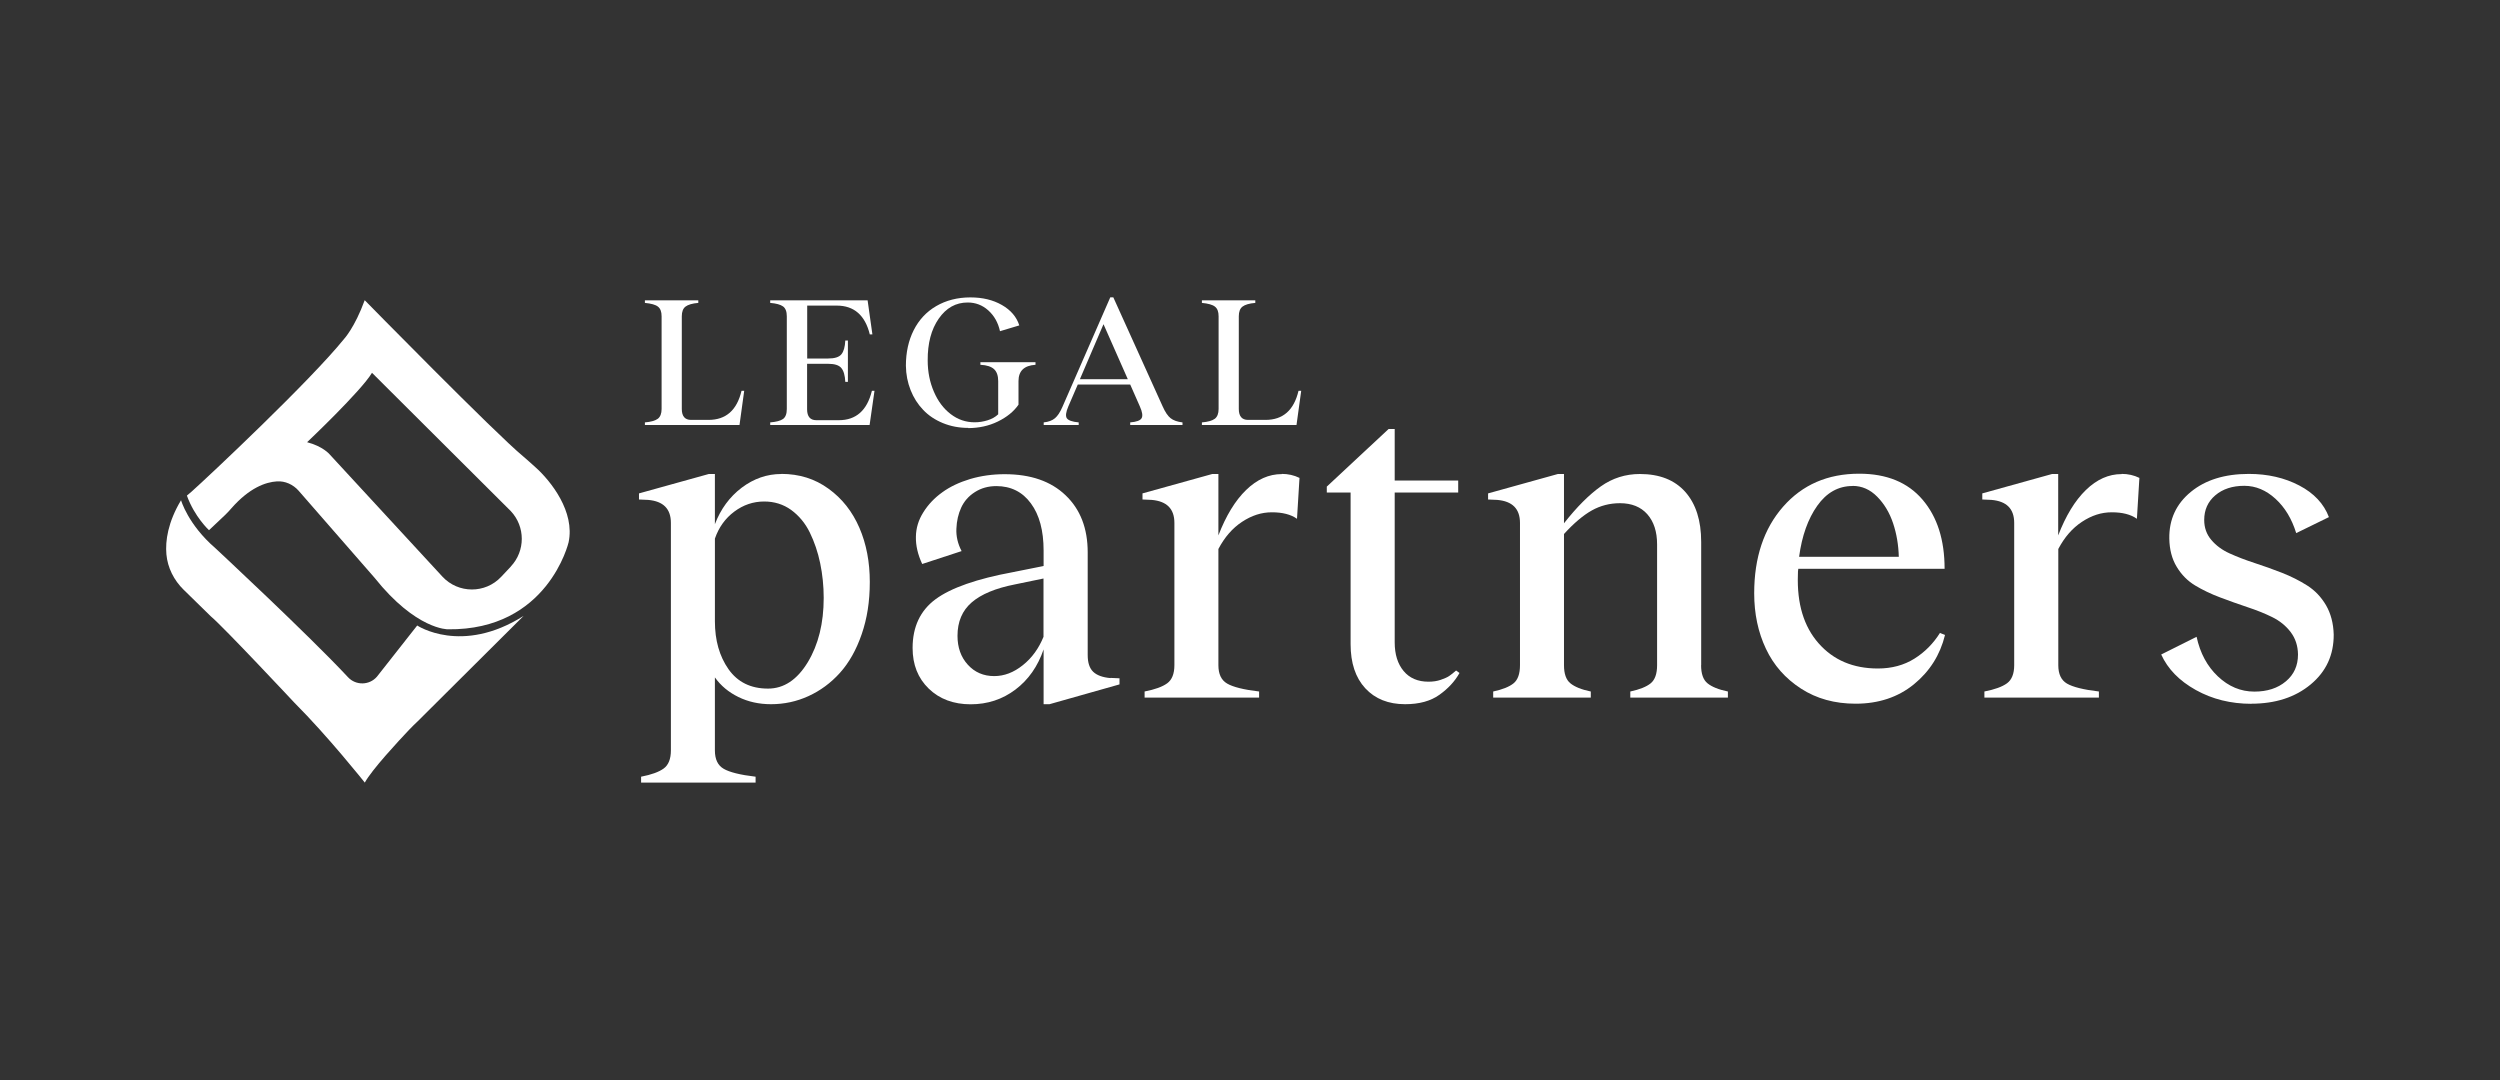
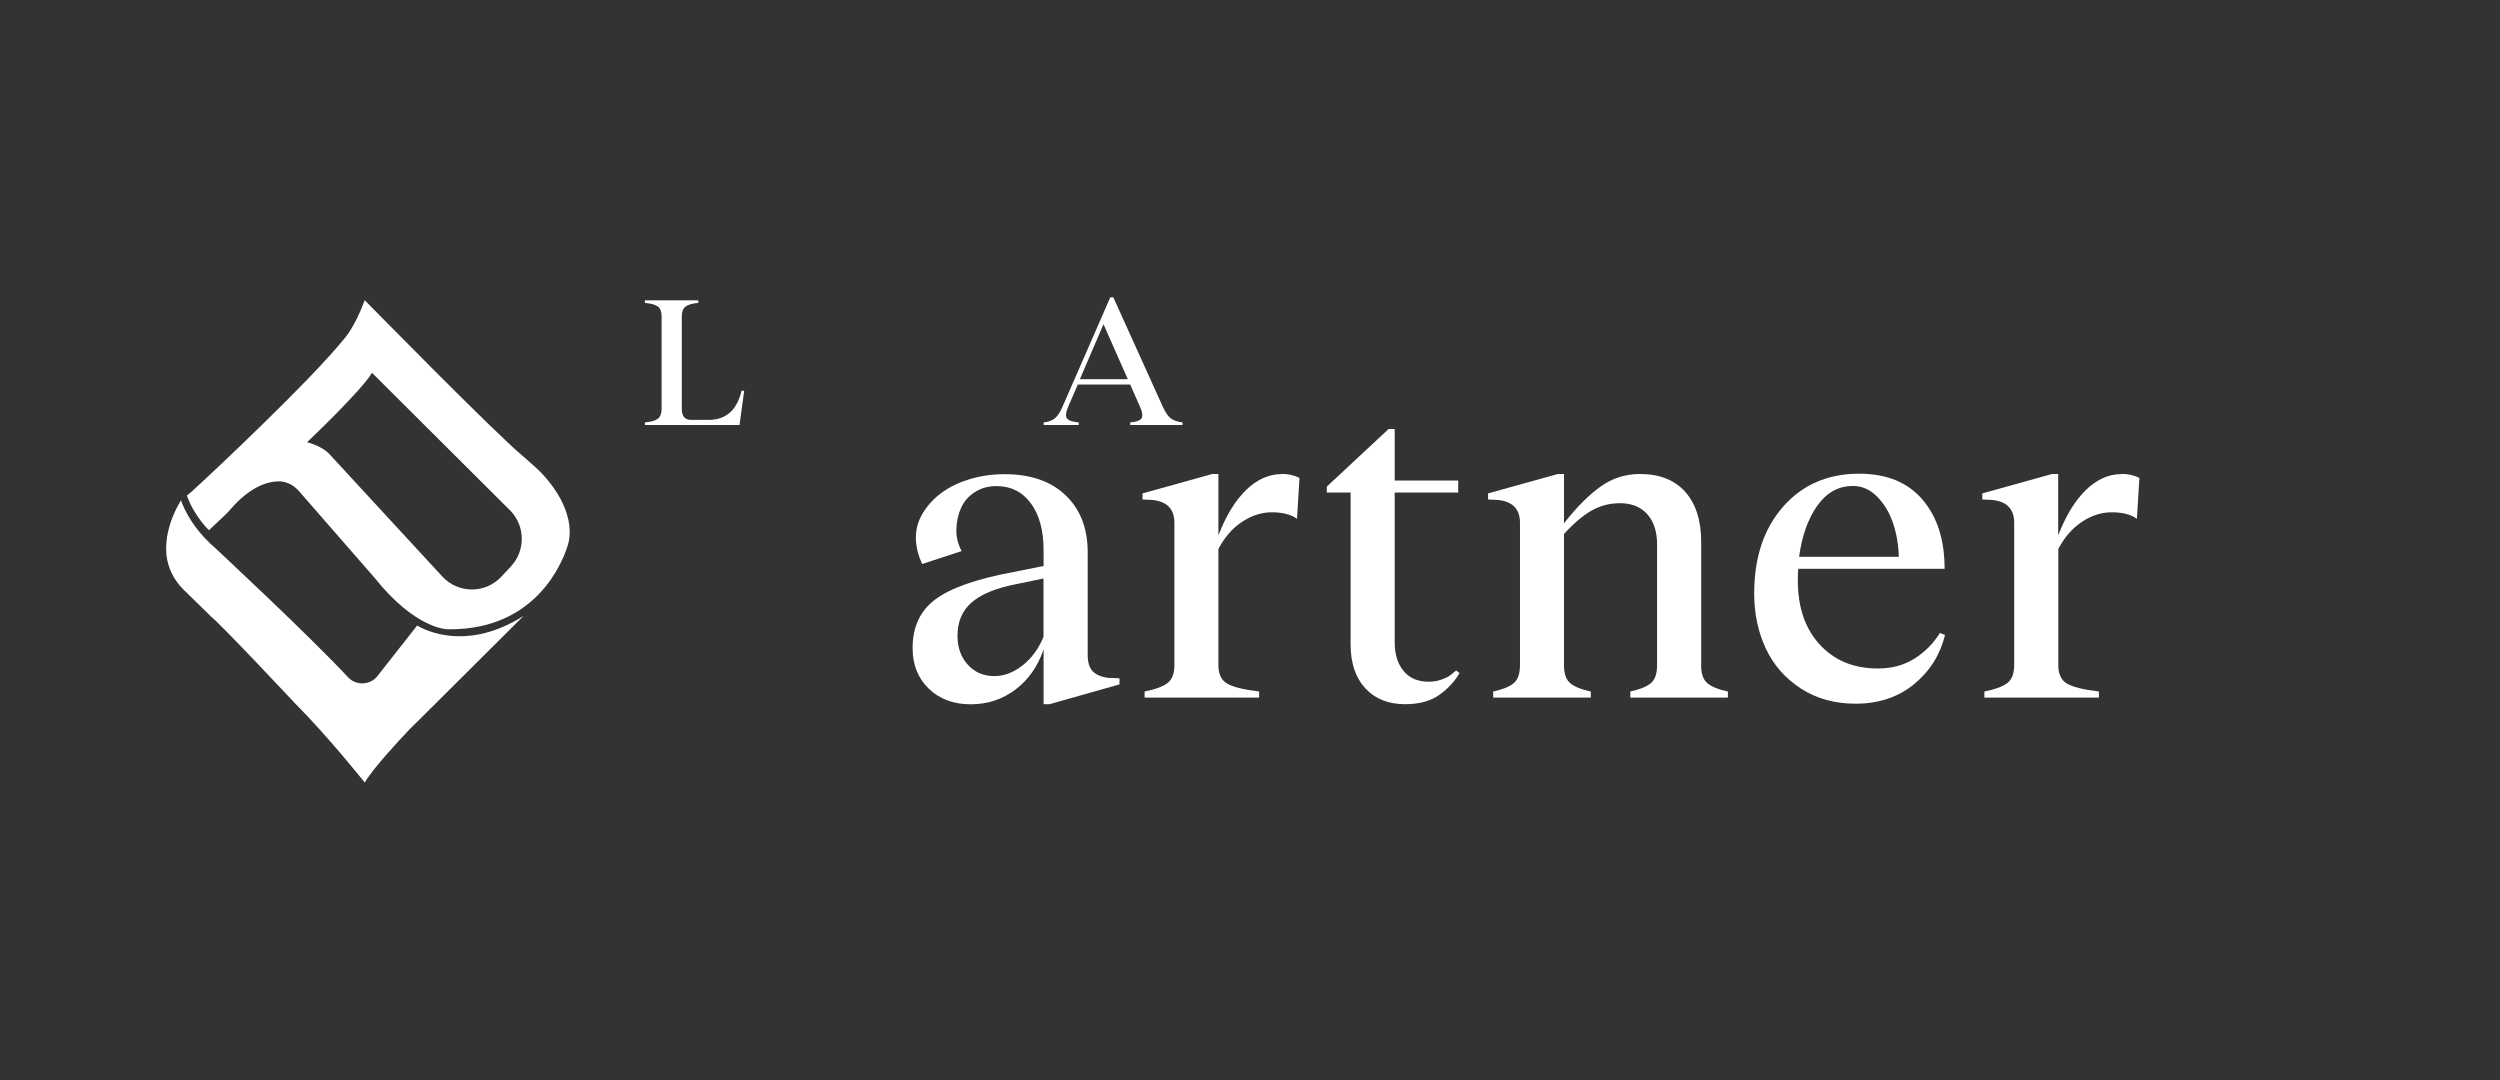
<svg xmlns="http://www.w3.org/2000/svg" id="Capa_1" viewBox="0 0 250 108">
  <rect x="0" y="0" width="250" height="108" fill="#333333" stroke="none" />
  <defs>
    <style>      .st0 {        fill: #fff;      }    </style>
  </defs>
  <g>
    <path class="st0" d="M18.1,50.01s.69,2.44,3.44,4.81c0,0,9.34,8.69,13.26,12.9.79.85,2.15.82,2.9-.06l4.02-5.11s4.44,2.97,10.64-.96l-10.6,10.55c-.29.27-.57.55-.84.83-1.06,1.12-3.74,4-4.44,5.29,0,0-3.67-4.62-7.05-8,0,0-7.1-7.59-8.34-8.62l-2.73-2.67c-.97-.95-1.6-2.2-1.72-3.54s.15-3.22,1.47-5.42Z" />
    <path class="st0" d="M52.31,45.63c-2.71-2.22-15.84-15.61-15.84-15.61-1,2.74-2.06,3.87-2.06,3.87-3.33,4.14-13.5,13.71-15.26,15.28-.15.13-.31.26-.46.39.77,2.14,2.21,3.46,2.21,3.46l1.62-1.53c.22-.21.42-.43.62-.66,1.81-2.06,3.43-2.62,4.54-2.69.83-.06,1.63.31,2.18.93l7.59,8.7c4.16,5.22,7.34,5.16,7.34,5.16,10.01.12,12.07-8.7,12.07-8.7.65-3.04-1.74-6.1-3.32-7.51-.41-.36-.81-.74-1.23-1.09ZM51.09,56.65l-.97,1.03c-1.59,1.7-4.3,1.69-5.88-.02l-11.3-12.25s-.66-.78-2.23-1.19c0,0,5.41-5.12,6.49-6.94l13.88,13.83c1.46,1.55,1.47,3.98,0,5.54Z" />
  </g>
  <g>
-     <path class="st0" d="M78.13,47.39c1.79,0,3.36.49,4.72,1.48,1.36.98,2.39,2.29,3.09,3.91.7,1.62,1.04,3.43,1.04,5.41s-.27,3.66-.81,5.23c-.54,1.57-1.27,2.86-2.18,3.87-.91,1.01-1.96,1.78-3.14,2.32-1.18.54-2.43.81-3.75.81-1.2,0-2.28-.24-3.26-.72-.98-.48-1.76-1.13-2.35-1.96v7.3c0,.89.29,1.5.88,1.84.58.34,1.65.61,3.19.79v.59h-11.45v-.59c1.03-.2,1.78-.47,2.26-.82.48-.35.72-.96.72-1.81v-22.75c0-1.41-.76-2.17-2.28-2.3l-.91-.04v-.61l6.98-1.94h.61v5.02c.58-1.52,1.47-2.73,2.68-3.65,1.21-.91,2.53-1.37,3.96-1.37ZM76.8,68.86c1.59,0,2.91-.88,3.98-2.64,1.06-1.76,1.59-3.9,1.59-6.43,0-1.19-.12-2.35-.35-3.46-.23-1.11-.58-2.14-1.04-3.08-.46-.94-1.09-1.69-1.87-2.26-.78-.56-1.68-.84-2.69-.84-1.1,0-2.09.34-2.99,1.01-.9.67-1.55,1.57-1.94,2.7v8.27c0,1.9.45,3.49,1.36,4.79.91,1.29,2.22,1.94,3.95,1.94Z" />
    <path class="st0" d="M111.04,67.79l.91.04v.61l-7,1.98h-.59v-5.48c-.58,1.7-1.52,3.04-2.82,4.02-1.3.98-2.79,1.47-4.48,1.47s-3.11-.52-4.19-1.57c-1.08-1.05-1.61-2.4-1.61-4.06,0-2.12.77-3.75,2.3-4.88,1.53-1.13,4.12-2.04,7.76-2.71l3.04-.61v-1.54c0-2-.42-3.57-1.27-4.72-.84-1.15-2-1.73-3.46-1.73-.8,0-1.52.2-2.14.6-.63.4-1.08.92-1.37,1.55-.29.63-.45,1.33-.48,2.1-.04.77.14,1.52.52,2.25l-3.94,1.29c-.44-.94-.65-1.85-.63-2.72.01-.87.26-1.69.75-2.46.48-.77,1.11-1.43,1.89-1.99.77-.56,1.7-1,2.79-1.33,1.09-.32,2.24-.48,3.45-.48,2.59,0,4.62.7,6.09,2.11,1.48,1.41,2.21,3.31,2.21,5.71v10.27c0,.76.18,1.31.55,1.67.37.35.94.56,1.73.63ZM104.35,63.67v-5.82l-2.85.59c-1.94.38-3.38.98-4.33,1.8s-1.42,1.94-1.42,3.34c0,1.17.34,2.13,1.03,2.89.69.76,1.57,1.14,2.64,1.14,1,0,1.95-.36,2.86-1.09.91-.72,1.6-1.68,2.08-2.86Z" />
    <path class="st0" d="M128.18,47.39c.63,0,1.22.13,1.77.4l-.25,4.09c-.62-.44-1.46-.65-2.51-.65s-2.02.32-2.98.95c-.96.63-1.75,1.54-2.37,2.72v11.62c0,.89.29,1.5.88,1.84.58.34,1.65.61,3.19.79v.61h-11.45v-.61c1.03-.2,1.78-.47,2.26-.82.48-.35.72-.96.72-1.81v-14.23c0-1.41-.76-2.17-2.28-2.3l-.91-.04v-.61l6.98-1.94h.61v6.14c.76-1.97,1.68-3.48,2.77-4.54,1.09-1.06,2.28-1.59,3.57-1.59Z" />
    <path class="st0" d="M145.61,67.05l.34.25c-.46.83-1.14,1.56-2.01,2.18-.88.63-2.02.94-3.43.94-1.67,0-3-.53-3.98-1.59-.98-1.06-1.47-2.53-1.47-4.42v-15.16h-2.38v-.59l6.18-5.76h.61v5.15h6.35v1.2h-6.35v14.99c0,1.2.3,2.15.89,2.86.59.71,1.42,1.07,2.49,1.07.45,0,.86-.06,1.23-.19.37-.13.65-.25.84-.38.19-.13.42-.31.69-.55Z" />
    <path class="st0" d="M170.11,66.52c0,.86.21,1.46.64,1.81.43.35,1.11.63,2.04.82v.61h-9.76v-.61c.93-.2,1.61-.47,2.04-.82.43-.35.64-.96.64-1.81v-12.08c0-1.28-.33-2.28-.98-3.02-.65-.73-1.56-1.1-2.73-1.1-1.01,0-1.95.24-2.81.72-.86.48-1.8,1.27-2.79,2.36v13.12c0,.86.21,1.46.64,1.81.43.35,1.11.63,2.04.82v.61h-9.76v-.61c.93-.2,1.61-.47,2.04-.82.43-.35.64-.96.64-1.81v-14.23c0-1.41-.76-2.17-2.28-2.3l-.91-.04v-.61l6.98-1.94h.61v4.93c1.28-1.63,2.51-2.86,3.68-3.69,1.17-.83,2.48-1.24,3.91-1.24,1.97,0,3.48.6,4.54,1.79,1.06,1.2,1.59,2.86,1.59,5v12.34Z" />
    <path class="st0" d="M193.99,63.29l.51.21c-.49,2-1.53,3.64-3.11,4.93-1.58,1.29-3.53,1.94-5.83,1.94-2.08,0-3.9-.5-5.46-1.51-1.56-1.01-2.73-2.33-3.51-3.99-.78-1.65-1.17-3.5-1.17-5.54,0-3.57.96-6.46,2.89-8.66,1.93-2.2,4.46-3.3,7.61-3.3,2.74,0,4.85.86,6.33,2.59s2.21,4.03,2.21,6.92h-14.63c-.03.14-.04.34-.04.59-.1,2.9.59,5.18,2.07,6.86,1.48,1.68,3.45,2.52,5.93,2.52,1.39,0,2.61-.33,3.66-.99s1.9-1.53,2.56-2.59ZM185.26,48.6c-1.42,0-2.6.66-3.53,1.97s-1.54,3.02-1.82,5.11h9.97c-.03-1.18-.22-2.3-.57-3.35-.35-1.05-.88-1.94-1.59-2.66-.71-.72-1.53-1.08-2.46-1.08Z" />
    <path class="st0" d="M212.17,47.39c.63,0,1.22.13,1.77.4l-.25,4.09c-.62-.44-1.45-.65-2.51-.65s-2.02.32-2.98.95-1.75,1.54-2.37,2.72v11.62c0,.89.29,1.5.87,1.84.58.34,1.65.61,3.19.79v.61h-11.45v-.61c1.03-.2,1.78-.47,2.26-.82.48-.35.72-.96.72-1.81v-14.23c0-1.41-.76-2.17-2.28-2.3l-.91-.04v-.61l6.98-1.94h.61v6.14c.76-1.97,1.68-3.48,2.77-4.54,1.09-1.06,2.28-1.59,3.57-1.59Z" />
-     <path class="st0" d="M225.15,70.38c-2.07,0-3.92-.46-5.57-1.38s-2.8-2.1-3.46-3.55l3.54-1.77c.35,1.63,1.06,2.95,2.13,3.96,1.07,1.01,2.28,1.52,3.65,1.52,1.28,0,2.33-.34,3.14-1.02.82-.68,1.22-1.58,1.22-2.69-.01-.87-.26-1.62-.74-2.25-.48-.63-1.09-1.12-1.84-1.49-.75-.37-1.58-.7-2.49-1-.91-.3-1.81-.63-2.72-.97-.91-.34-1.74-.74-2.49-1.19-.75-.45-1.37-1.07-1.85-1.87-.48-.79-.72-1.73-.74-2.82-.03-1.91.69-3.47,2.15-4.67,1.46-1.2,3.39-1.8,5.8-1.8,1.9,0,3.58.39,5.05,1.16,1.47.77,2.46,1.83,2.96,3.16l-3.27,1.6c-.44-1.42-1.12-2.56-2.07-3.43-.94-.86-1.98-1.3-3.12-1.3-1.19,0-2.16.32-2.9.95-.74.63-1.11,1.45-1.11,2.47,0,.77.24,1.44.71,1.99.47.56,1.08,1.01,1.83,1.35.75.34,1.58.66,2.5.96.91.3,1.83.62,2.74.98.91.36,1.75.78,2.52,1.27s1.39,1.14,1.88,1.97c.48.83.74,1.81.77,2.93.01,2.04-.75,3.7-2.3,4.99-1.55,1.29-3.53,1.93-5.95,1.93Z" />
  </g>
  <g>
    <path class="st0" d="M74.16,39.08h.26l-.47,3.42h-9.46v-.26c.62-.05,1.05-.18,1.3-.37.24-.19.37-.52.37-.97v-9.27c0-.46-.12-.78-.37-.97-.24-.19-.68-.31-1.3-.37v-.26h5.34v.26c-.61.05-1.03.18-1.28.37s-.37.52-.37.97v9.27c0,.72.31,1.09.92,1.09h1.75c1.75,0,2.84-.97,3.3-2.9Z" />
-     <path class="st0" d="M87.19,39.08h.26l-.49,3.42h-9.94v-.26c.6-.05,1.03-.16,1.28-.34.25-.18.38-.51.38-1v-9.27c0-.48-.13-.81-.38-.99-.25-.18-.68-.3-1.28-.35v-.26h9.74l.48,3.41h-.26c-.47-1.92-1.58-2.88-3.3-2.88h-2.96v5.29h2.1c.65,0,1.09-.14,1.32-.42.23-.28.36-.74.39-1.38h.26v4.14h-.26c-.03-.64-.16-1.11-.4-1.39-.23-.28-.67-.42-1.32-.42h-2.1v4.55c0,.72.31,1.09.92,1.09h2.25c1.72,0,2.82-.97,3.3-2.9Z" />
-     <path class="st0" d="M96.82,42.79c-.91,0-1.75-.16-2.53-.48-.78-.32-1.44-.76-1.97-1.32-.54-.56-.96-1.22-1.26-1.98-.3-.76-.46-1.57-.47-2.44,0-1.33.26-2.52.78-3.55.52-1.03,1.27-1.84,2.25-2.41s2.12-.87,3.42-.87c1.21,0,2.26.25,3.15.76.89.51,1.47,1.19,1.74,2.04l-1.93.58c-.19-.86-.58-1.55-1.17-2.08-.59-.53-1.28-.79-2.06-.79-1.19,0-2.15.54-2.9,1.62-.75,1.08-1.11,2.47-1.1,4.17,0,1.14.21,2.19.62,3.13.4.94.96,1.69,1.68,2.24.72.55,1.51.82,2.4.82.44,0,.87-.07,1.29-.2.42-.13.78-.33,1.06-.6v-3.32c0-.52-.13-.92-.4-1.18s-.73-.42-1.38-.45v-.26h5.51v.26c-1.13.07-1.7.61-1.7,1.63v2.36c-.47.68-1.16,1.24-2.06,1.68-.9.44-1.9.66-2.99.66Z" />
    <path class="st0" d="M116.27,40.65c.25.56.51.95.79,1.17.28.22.67.36,1.19.42v.26h-5.23v-.26c.63-.05,1.01-.19,1.14-.42.13-.22.08-.61-.17-1.17l-.97-2.2h-5.24l-.95,2.2c-.24.56-.29.95-.15,1.17.15.22.54.36,1.19.42v.26h-3.5v-.26c.48-.05.86-.19,1.13-.42s.52-.61.76-1.17l4.77-10.92h.3l4.94,10.92ZM108,37.92h4.78l-2.43-5.5-2.36,5.5Z" />
-     <path class="st0" d="M129.86,39.08h.26l-.47,3.42h-9.46v-.26c.62-.05,1.05-.18,1.3-.37.24-.19.37-.52.37-.97v-9.27c0-.46-.12-.78-.37-.97-.24-.19-.68-.31-1.3-.37v-.26h5.34v.26c-.61.05-1.03.18-1.28.37s-.37.52-.37.97v9.27c0,.72.31,1.09.92,1.09h1.75c1.75,0,2.84-.97,3.3-2.9Z" />
  </g>
</svg>